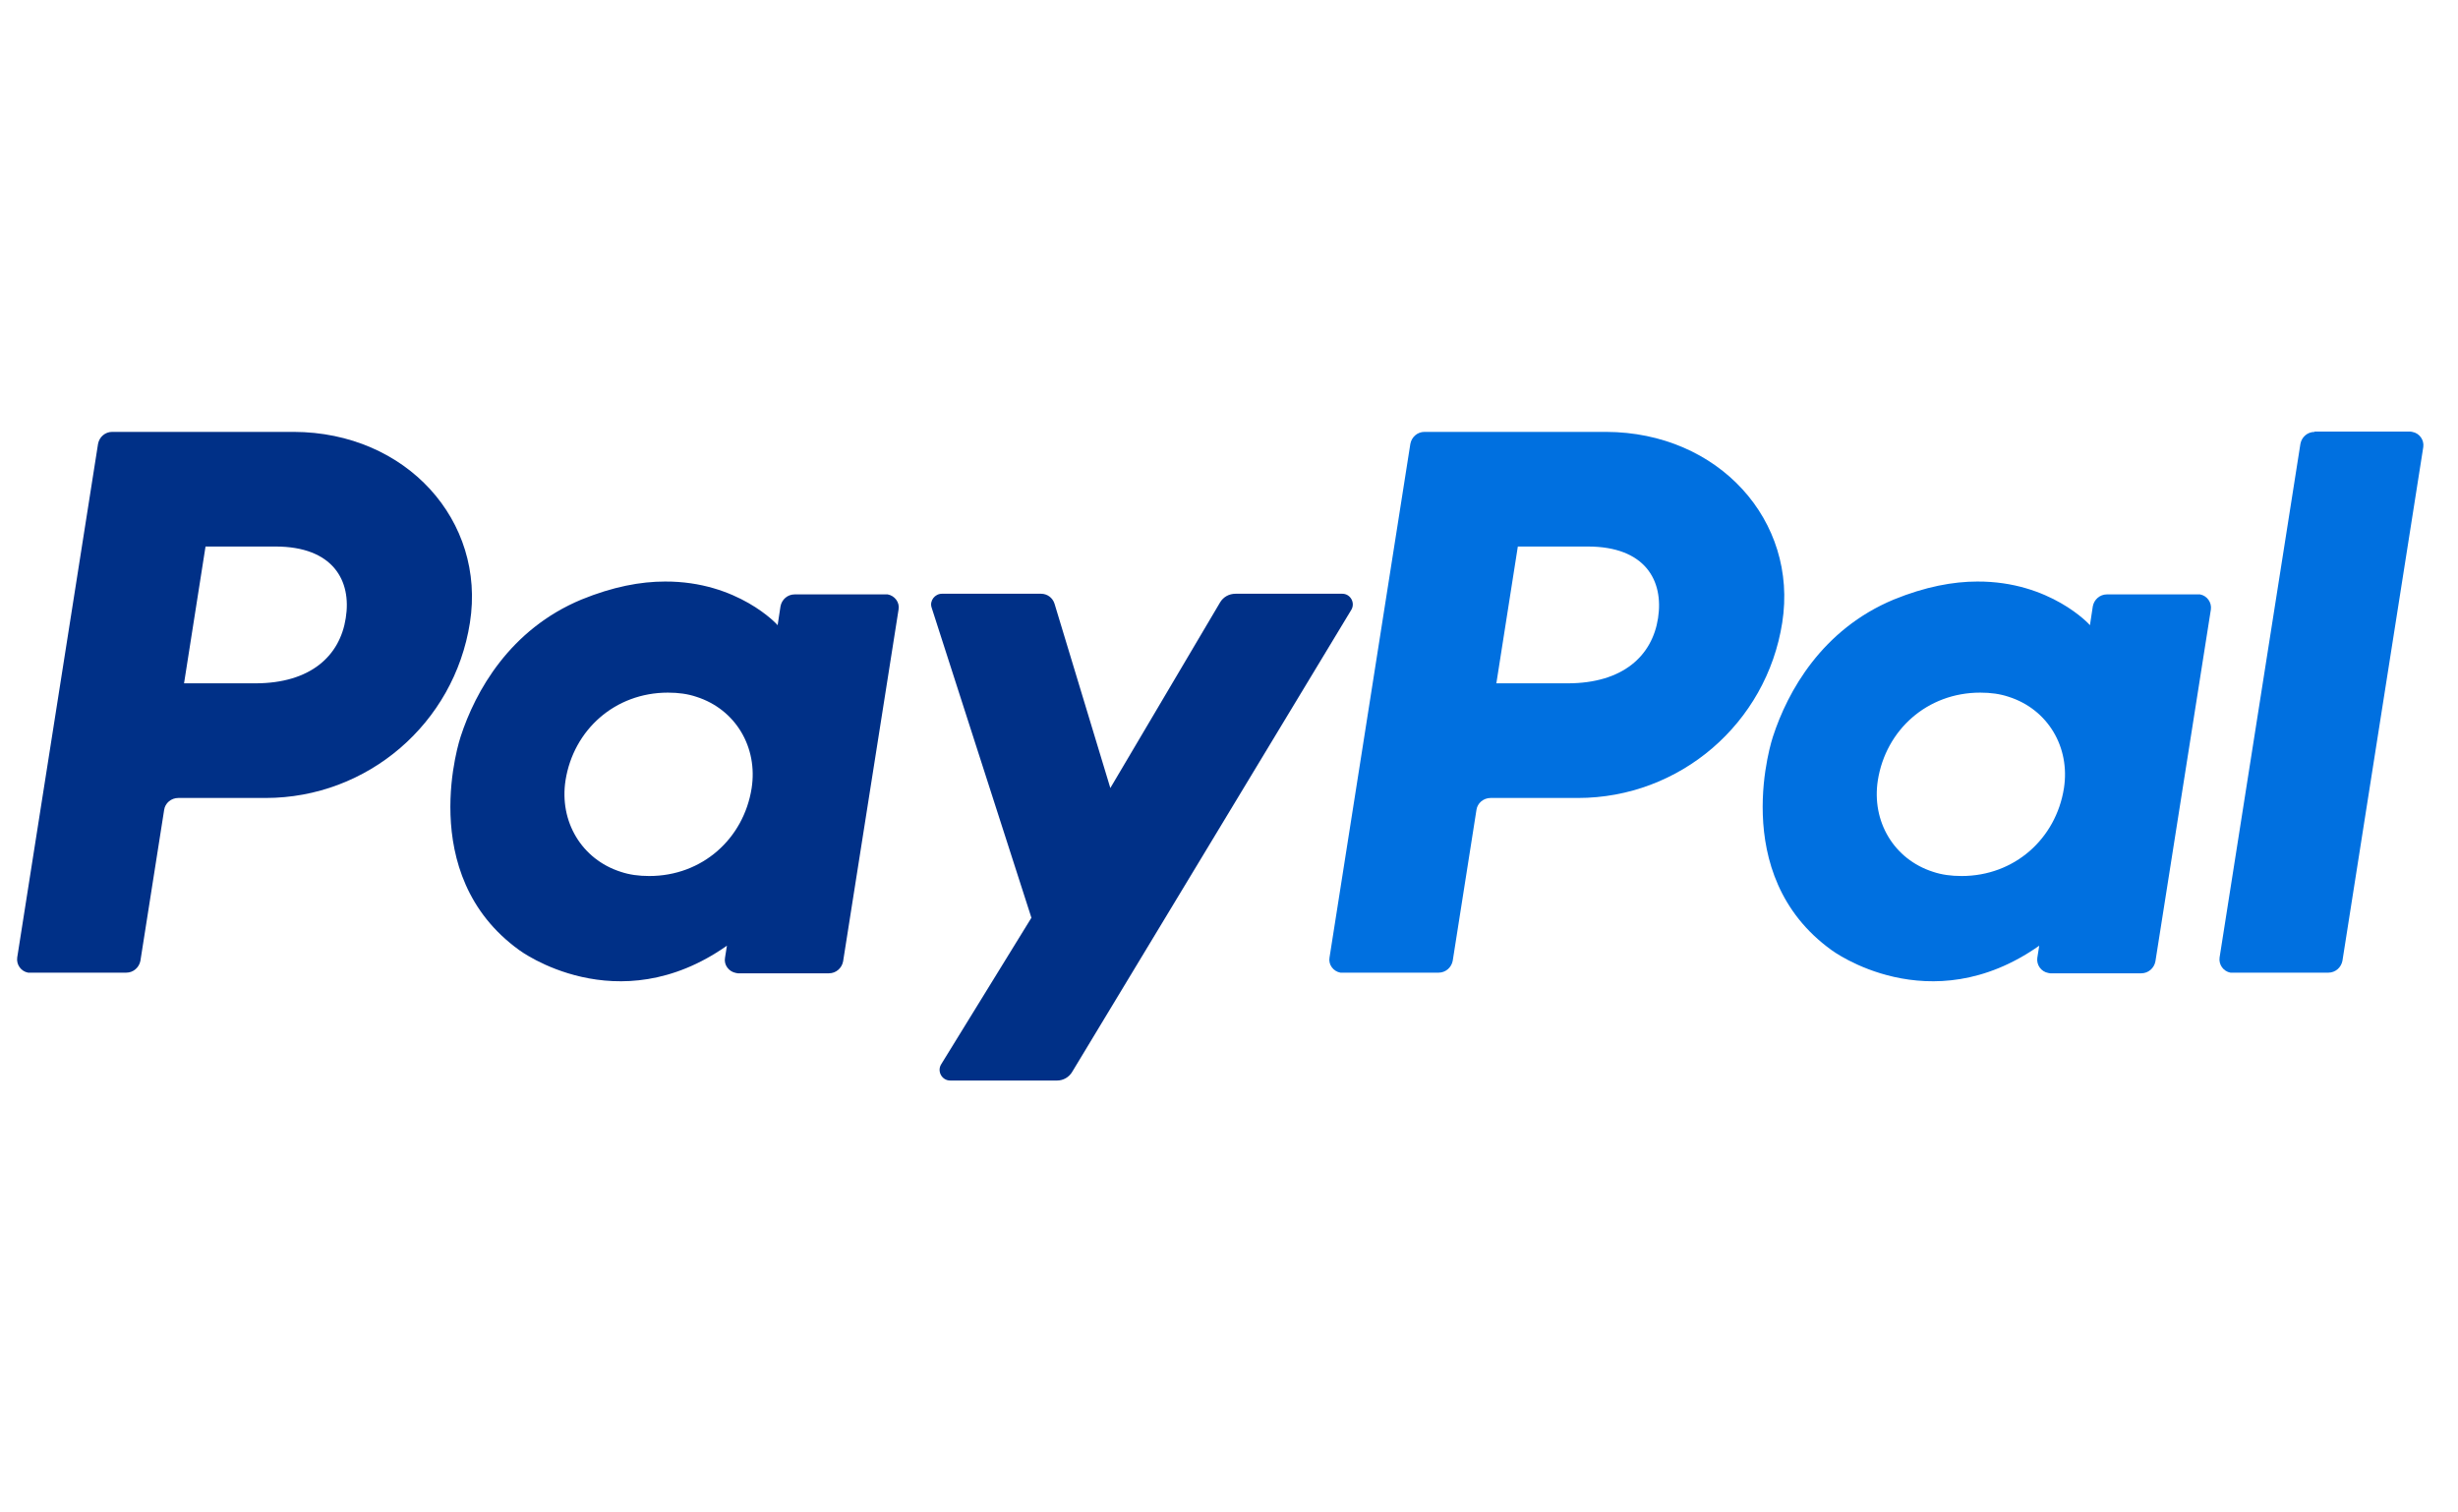
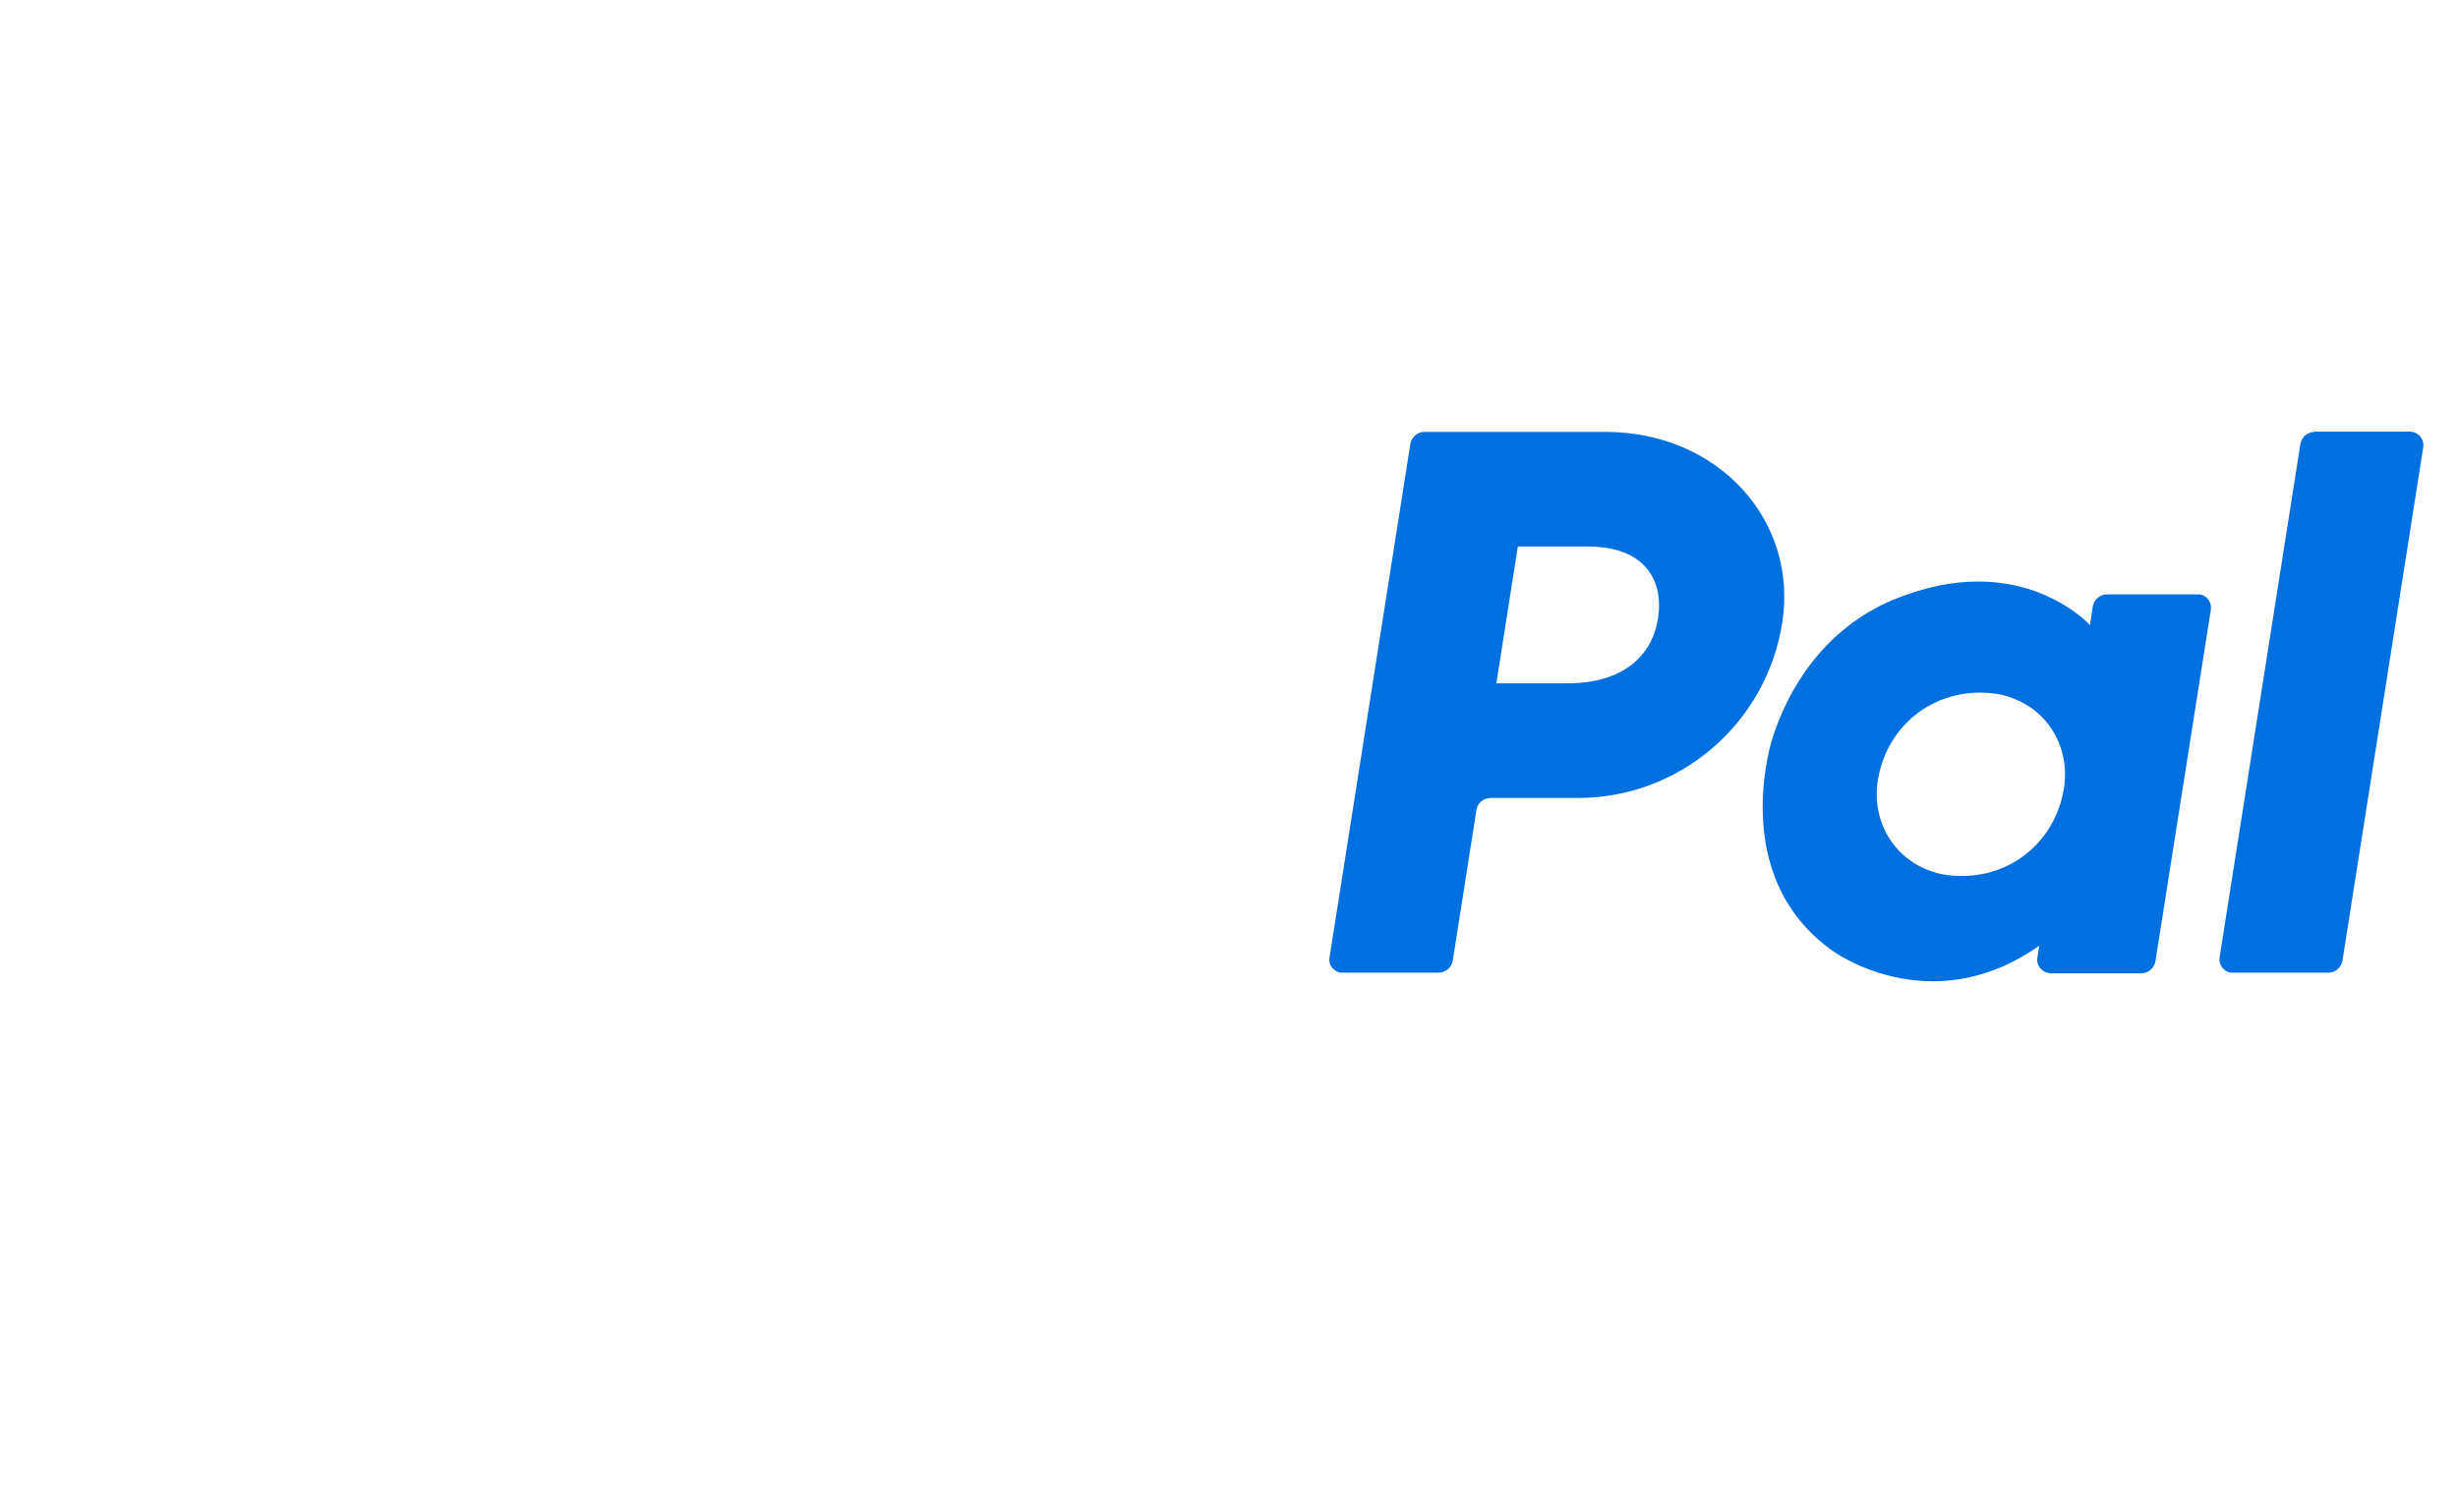
<svg xmlns="http://www.w3.org/2000/svg" width="65" height="40" viewBox="0 0 65 40" fill="none">
  <g id="PayPal" clip-path="url(#clip0_391_23530)">
    <g id="Group">
-       <path id="Vector" d="M2.966 11.422C2.779 11.422 2.627 11.558 2.593 11.737L0.455 25.325C0.429 25.512 0.556 25.69 0.743 25.724C0.76 25.724 0.777 25.724 0.794 25.724H3.339C3.526 25.724 3.679 25.588 3.713 25.41L4.341 21.418C4.366 21.24 4.527 21.104 4.714 21.104H7.022C9.72 21.104 12.011 19.134 12.427 16.467C12.851 13.775 10.747 11.431 7.769 11.422H2.966ZM5.435 14.454H7.285C8.804 14.454 9.304 15.354 9.143 16.348C8.99 17.342 8.218 18.072 6.75 18.072H4.867L5.435 14.454ZM17.585 15.38C16.941 15.38 16.211 15.516 15.379 15.855C13.479 16.645 12.571 18.284 12.181 19.482C12.181 19.482 10.95 23.125 13.733 25.129C13.733 25.129 16.313 27.057 19.223 25.011L19.172 25.333C19.138 25.52 19.274 25.698 19.461 25.732C19.478 25.732 19.495 25.741 19.512 25.741H21.921C22.108 25.741 22.261 25.605 22.295 25.427L23.762 16.119C23.796 15.932 23.661 15.754 23.474 15.72C23.457 15.72 23.44 15.72 23.423 15.72H21.013C20.827 15.72 20.674 15.855 20.64 16.034L20.564 16.535C20.564 16.526 19.512 15.371 17.585 15.38ZM17.662 18.318C17.942 18.318 18.188 18.352 18.417 18.429C19.452 18.76 20.046 19.762 19.876 20.849C19.664 22.182 18.57 23.168 17.17 23.168C16.89 23.168 16.644 23.134 16.415 23.057C15.379 22.726 14.786 21.724 14.955 20.637C15.167 19.303 16.262 18.318 17.662 18.318Z" fill="#003087" />
      <path id="Vector_2" d="M37.669 11.422C37.482 11.422 37.33 11.558 37.296 11.737L35.158 25.325C35.124 25.512 35.259 25.69 35.446 25.724C35.463 25.724 35.48 25.724 35.497 25.724H38.042C38.229 25.724 38.382 25.588 38.416 25.41L39.044 21.418C39.069 21.24 39.23 21.104 39.417 21.104H41.725C44.423 21.104 46.714 19.134 47.13 16.467C47.554 13.775 45.45 11.431 42.471 11.422H37.669ZM40.138 14.454H41.988C43.507 14.454 43.999 15.354 43.846 16.348C43.693 17.342 42.921 18.072 41.453 18.072H39.57L40.138 14.454ZM52.288 15.38C51.652 15.38 50.914 15.516 50.082 15.855C48.182 16.645 47.274 18.284 46.884 19.482C46.884 19.482 45.653 23.125 48.436 25.129C48.436 25.129 51.016 27.057 53.926 25.011L53.875 25.333C53.85 25.52 53.977 25.698 54.164 25.732C54.181 25.732 54.198 25.741 54.215 25.741H56.624C56.811 25.741 56.964 25.605 56.998 25.427L58.465 16.119C58.491 15.932 58.364 15.754 58.177 15.72C58.16 15.72 58.143 15.72 58.126 15.72H55.716C55.53 15.72 55.377 15.855 55.343 16.034L55.267 16.535C55.267 16.526 54.215 15.371 52.288 15.38ZM52.365 18.318C52.645 18.318 52.891 18.352 53.12 18.429C54.155 18.76 54.749 19.762 54.579 20.849C54.367 22.182 53.273 23.168 51.873 23.168C51.593 23.168 51.347 23.134 51.118 23.057C50.082 22.726 49.489 21.724 49.658 20.637C49.87 19.303 50.965 18.318 52.365 18.318Z" fill="#0070E0" />
-       <path id="Vector_3" d="M24.908 15.703C24.721 15.703 24.577 15.889 24.636 16.068L27.275 24.272L24.891 28.144C24.772 28.331 24.908 28.577 25.128 28.577H27.954C28.115 28.577 28.268 28.492 28.353 28.348L35.735 16.127C35.845 15.94 35.709 15.703 35.497 15.703H32.672C32.502 15.703 32.349 15.788 32.264 15.932L29.362 20.841L27.886 15.966C27.835 15.805 27.691 15.703 27.53 15.703H24.908Z" fill="#003087" />
      <path id="Vector_4" d="M61.206 11.423C61.019 11.423 60.867 11.558 60.833 11.737L58.695 25.325C58.669 25.512 58.796 25.69 58.983 25.724C59 25.724 59.017 25.724 59.034 25.724H61.571C61.758 25.724 61.91 25.588 61.944 25.41L64.082 11.822C64.108 11.635 63.981 11.457 63.794 11.423C63.777 11.423 63.76 11.414 63.743 11.414H61.206V11.423Z" fill="#0070E0" />
    </g>
  </g>
  <defs>
    <clipPath id="clip0_391_23530">
      <rect width="63.636" height="40" fill="white" transform="translate(0.455)" />
    </clipPath>
  </defs>
</svg>